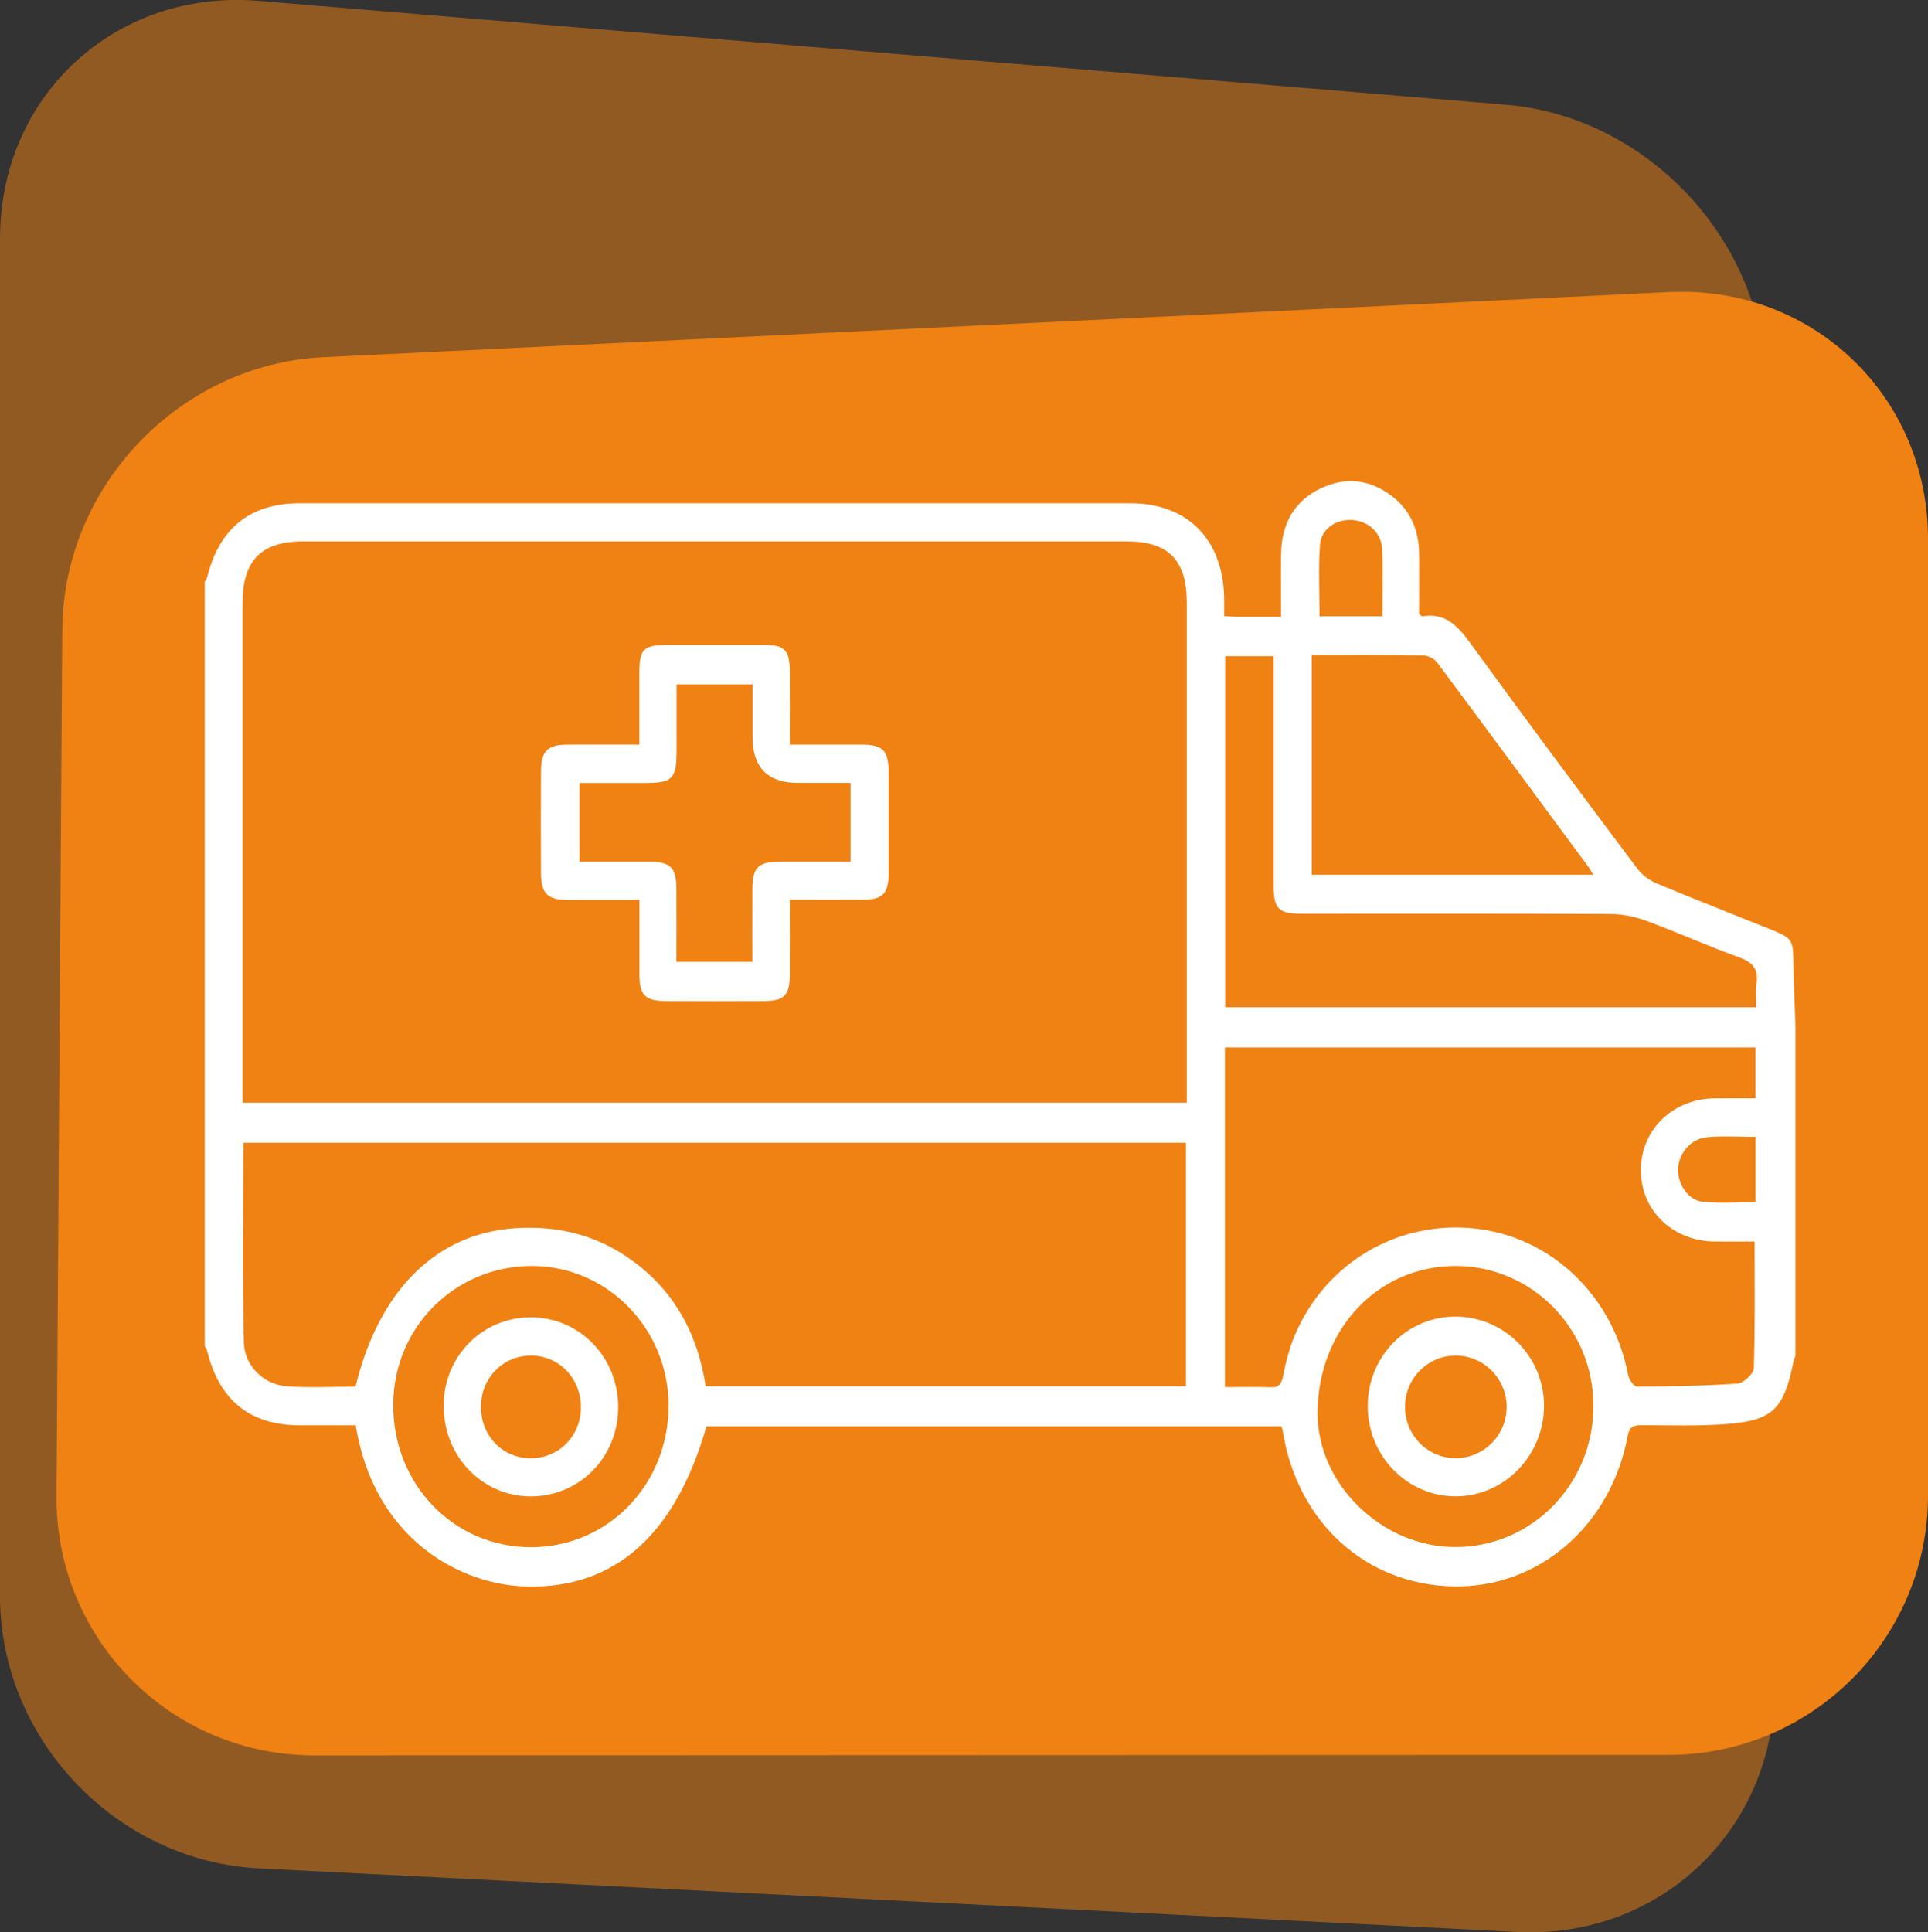
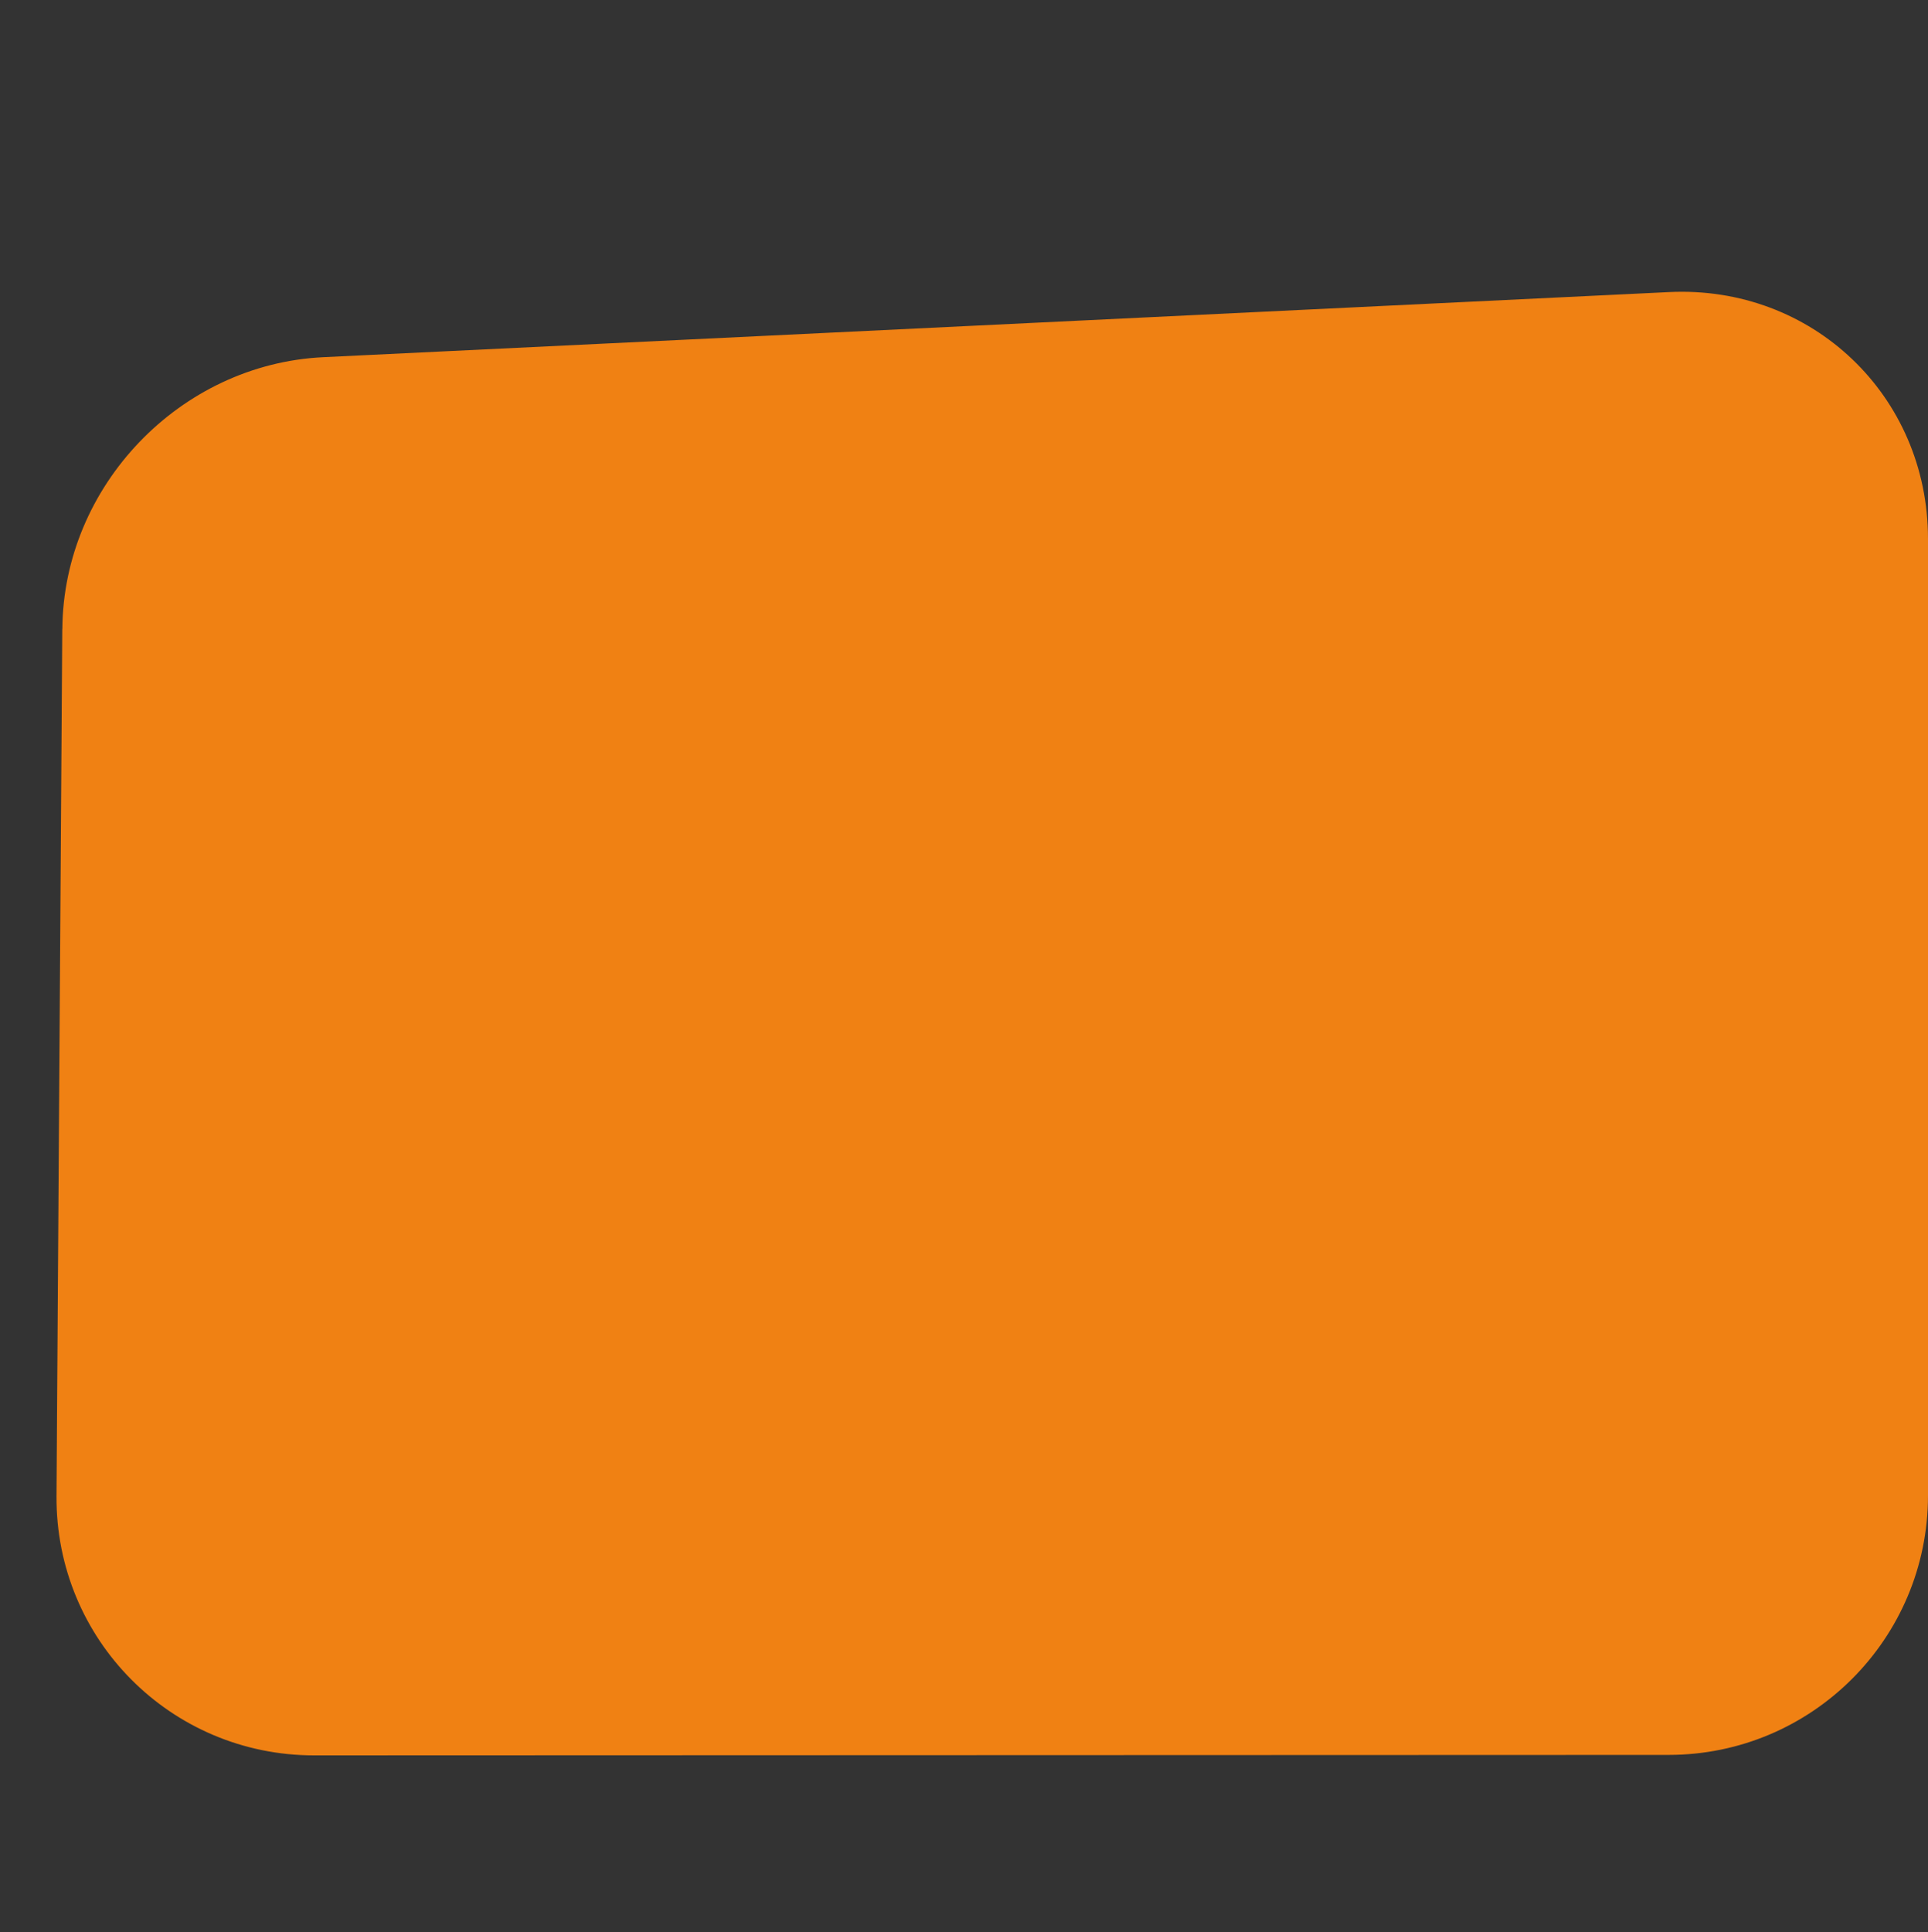
<svg xmlns="http://www.w3.org/2000/svg" id="Calque_1" data-name="Calque 1" viewBox="0 0 243.98 244.51">
  <rect x="0" y="0" width="243.98" height="244.51" fill="#333333" stroke="none" />
  <defs>
    <style> .cls-1 { clip-path: url(#clippath); } .cls-2 { fill: none; } .cls-2, .cls-3, .cls-4 { stroke-width: 0px; } .cls-5 { opacity: .5; } .cls-3 { fill: #f08113; } .cls-4 { fill: #fff; } </style>
    <clipPath id="clippath">
-       <rect class="cls-2" x="25.91" y="60.88" width="201.32" height="139.87" />
-     </clipPath>
+       </clipPath>
  </defs>
  <g class="cls-5">
-     <path class="cls-3" d="m223.47,48.78c-.12-18.12-14.86-34.03-32.91-35.53L32.7.11C14.64-1.39,0,12.08,0,30.2v171.75c0,18.12,14.68,33.55,32.77,34.47l159.24,8.04c18.1.91,32.67-13.04,32.55-31.16l-1.1-164.52h0Z" />
-   </g>
+     </g>
  <path class="cls-3" d="m7.89,79.6c.12-18.12,14.89-33.52,32.99-34.4l170.33-8.24c18.1-.88,32.77,13.1,32.77,31.22v121.06c0,18.12-14.69,32.81-32.81,32.82l-171.42.06c-18.13,0-32.71-14.68-32.6-32.8l.73-109.73h0Z" />
  <g class="cls-1">
    <path class="cls-4" d="m222.17,143.85c-2.18,0-4.13-.13-6.07.04-2.1.18-3.64,1.96-3.74,4-.1,1.84,1.23,3.96,3.03,4.16,2.22.26,4.5.07,6.77.07v-8.27Zm-47.24-65.87c0-2.95.09-5.74-.03-8.53-.09-2.04-1.74-3.52-3.76-3.65-2.05-.14-3.95,1.1-4.1,3.15-.22,2.97-.06,5.97-.06,9.03h7.94Zm9.26,82.21c-9.85,0-17.42,8.05-17.46,18.59-.04,8.99,8.13,16.96,17.39,16.98,9.72.02,17.53-7.95,17.52-17.86,0-9.8-7.81-17.71-17.45-17.71m-116.88,0c-9.73,0-17.51,7.75-17.55,17.53-.05,10.11,7.67,18.08,17.48,18.06,9.73-.03,17.4-7.97,17.36-17.98-.03-9.71-7.77-17.6-17.29-17.61m98.69-77.28v27.77h35.61c-.24-.4-.35-.63-.48-.82-6.4-8.67-12.8-17.35-19.24-26-.37-.49-1.16-.91-1.76-.92-4.64-.08-9.29-.04-14.13-.04m56.24,44.55c0-1.14-.12-2.1.03-3.01.29-1.88-.53-2.69-2.21-3.31-3.95-1.42-7.78-3.16-11.72-4.61-1.44-.53-3.03-.86-4.56-.86-13.04-.07-26.08-.04-39.12-.04-2.86,0-3.49-.63-3.49-3.52v-29.07h-6.13v44.42h67.21Zm-.11,5.1h-67.12v42.97c2,0,3.88-.06,5.77.02,1.11.05,1.39-.45,1.6-1.49.33-1.7.77-3.4,1.43-4.99,3.87-9.28,13.16-14.73,23-13.59,9.63,1.13,17.34,8.59,19.23,18.54.1.55.73,1.44,1.11,1.44,4.26,0,8.51-.08,12.75-.38.75-.06,2.02-1.24,2.04-1.93.17-5.27.1-10.55.1-16.04-1.73,0-3.42.02-5.1,0-5.33-.08-9.33-3.99-9.3-9.07.03-5.1,4.05-8.99,9.37-9.05,1.69-.02,3.37,0,5.14,0v-6.42Zm-72.06,12.05H30.79c0,8.52-.12,16.9.07,25.27.06,2.95,2.51,5.32,5.37,5.54,2.92.23,5.86.05,8.76.05,2.97-12.25,10.26-19.41,20.22-20.05,5.06-.33,9.76.71,14.04,3.57,5.82,3.9,9,9.52,10.05,16.43h60.77v-30.81Zm.11-5.07v-63.28c0-5.36-2.31-7.74-7.54-7.74-34.78,0-69.57,0-104.35,0-5.22,0-7.59,2.42-7.59,7.74,0,20.34,0,40.69,0,61.03v2.25h119.48ZM25.91,73.61c.1-.17.25-.33.29-.5,1.51-6.24,5.42-9.42,11.69-9.43,35.04,0,70.09,0,105.13,0,7.35,0,11.85,4.67,11.89,12.2v2.08c.69.04,1.19.09,1.7.09,1.75,0,3.51,0,5.51,0,0-2.85-.06-5.52,0-8.18.11-3.65,1.69-6.47,4.96-8.05,3.16-1.53,6.27-1.19,9.07.96,2.37,1.81,3.41,4.35,3.44,7.34.03,2.55,0,5.09,0,7.55.2.17.31.33.39.32,2.9-.49,4.48,1.18,6.08,3.39,6.96,9.58,14.04,19.07,21.14,28.54.6.8,1.52,1.47,2.44,1.86,4.72,1.97,9.49,3.84,14.23,5.75,3.05,1.22,3.04,1.27,3.09,4.72.03,2.47.16,4.92.25,7.38v41.91c-.1.31-.22.6-.29.92-1.17,5.84-2.65,7.32-8.46,7.74-3.59.27-7.2.15-10.8.14-1,0-1.47.24-1.69,1.37-2.12,11.38-11.27,19.24-22.04,19.03-11.15-.23-19.81-8.14-21.62-19.75-.02-.13-.08-.25-.16-.5h-72.75c-3.94,13.72-11.55,20.45-22.57,20.27-8.66-.14-19.51-6.09-21.82-20.4h-6.99c-6.39,0-10.3-3.16-11.83-9.5-.05-.19-.18-.35-.28-.52v-96.72Z" />
-     <path class="cls-4" d="m107.65,99.07h-6.64q-5.78,0-5.78-5.83v-6.63h-9.61v8.4c0,3.54-.51,4.06-3.97,4.07h-8.31v9.97c3.11,0,6.06,0,8.99,0,2.51,0,3.25.76,3.27,3.36.02,3.07,0,6.15,0,9.3h9.61c0-3.19-.02-6.2,0-9.21.02-2.74.72-3.44,3.39-3.45,2.99,0,5.98,0,9.03,0v-9.97Zm-26.75,14.8c-3.25,0-6.2,0-9.14,0-2.49-.02-3.29-.82-3.3-3.39-.02-4.29-.02-8.6,0-12.89,0-2.55.82-3.35,3.32-3.37,2.95-.02,5.88,0,9.12,0v-8.91c0-3.22.49-3.7,3.67-3.7,4.05,0,8.12,0,12.18,0,2.5,0,3.16.66,3.19,3.19.02,3.07,0,6.14,0,9.42,3.16,0,6.1,0,9.02,0,2.79,0,3.48.72,3.49,3.56,0,4.22,0,8.45,0,12.68,0,2.62-.73,3.38-3.25,3.39-2.99.02-6,0-9.26,0,0,3.23.02,6.3,0,9.37,0,2.76-.66,3.44-3.36,3.45-4.13.02-8.25.02-12.38,0-2.55-.02-3.27-.76-3.29-3.35,0-3.07,0-6.15,0-9.47" />
-     <path class="cls-4" d="m73.51,178.17c.06-3.65-2.68-6.58-6.2-6.64-3.56-.06-6.4,2.74-6.45,6.37-.06,3.69,2.63,6.56,6.18,6.62,3.59.06,6.41-2.7,6.47-6.35m4.72-.1c0,6.34-4.93,11.32-11.13,11.28-6.13-.04-10.99-5.13-10.96-11.5.02-6.24,4.88-11.15,11.03-11.16,6.17,0,11.07,5.05,11.06,11.38" />
    <path class="cls-4" d="m184.14,184.52c3.55.02,6.45-2.81,6.52-6.36.07-3.63-2.84-6.62-6.46-6.63-3.51,0-6.38,2.88-6.4,6.46-.02,3.58,2.82,6.5,6.35,6.52m-.06-17.91c6.2-.04,11.25,4.96,11.3,11.21.04,6.26-4.92,11.45-11.03,11.53-6.22.08-11.3-5.07-11.28-11.46.02-6.23,4.91-11.24,11.01-11.28" />
  </g>
</svg>